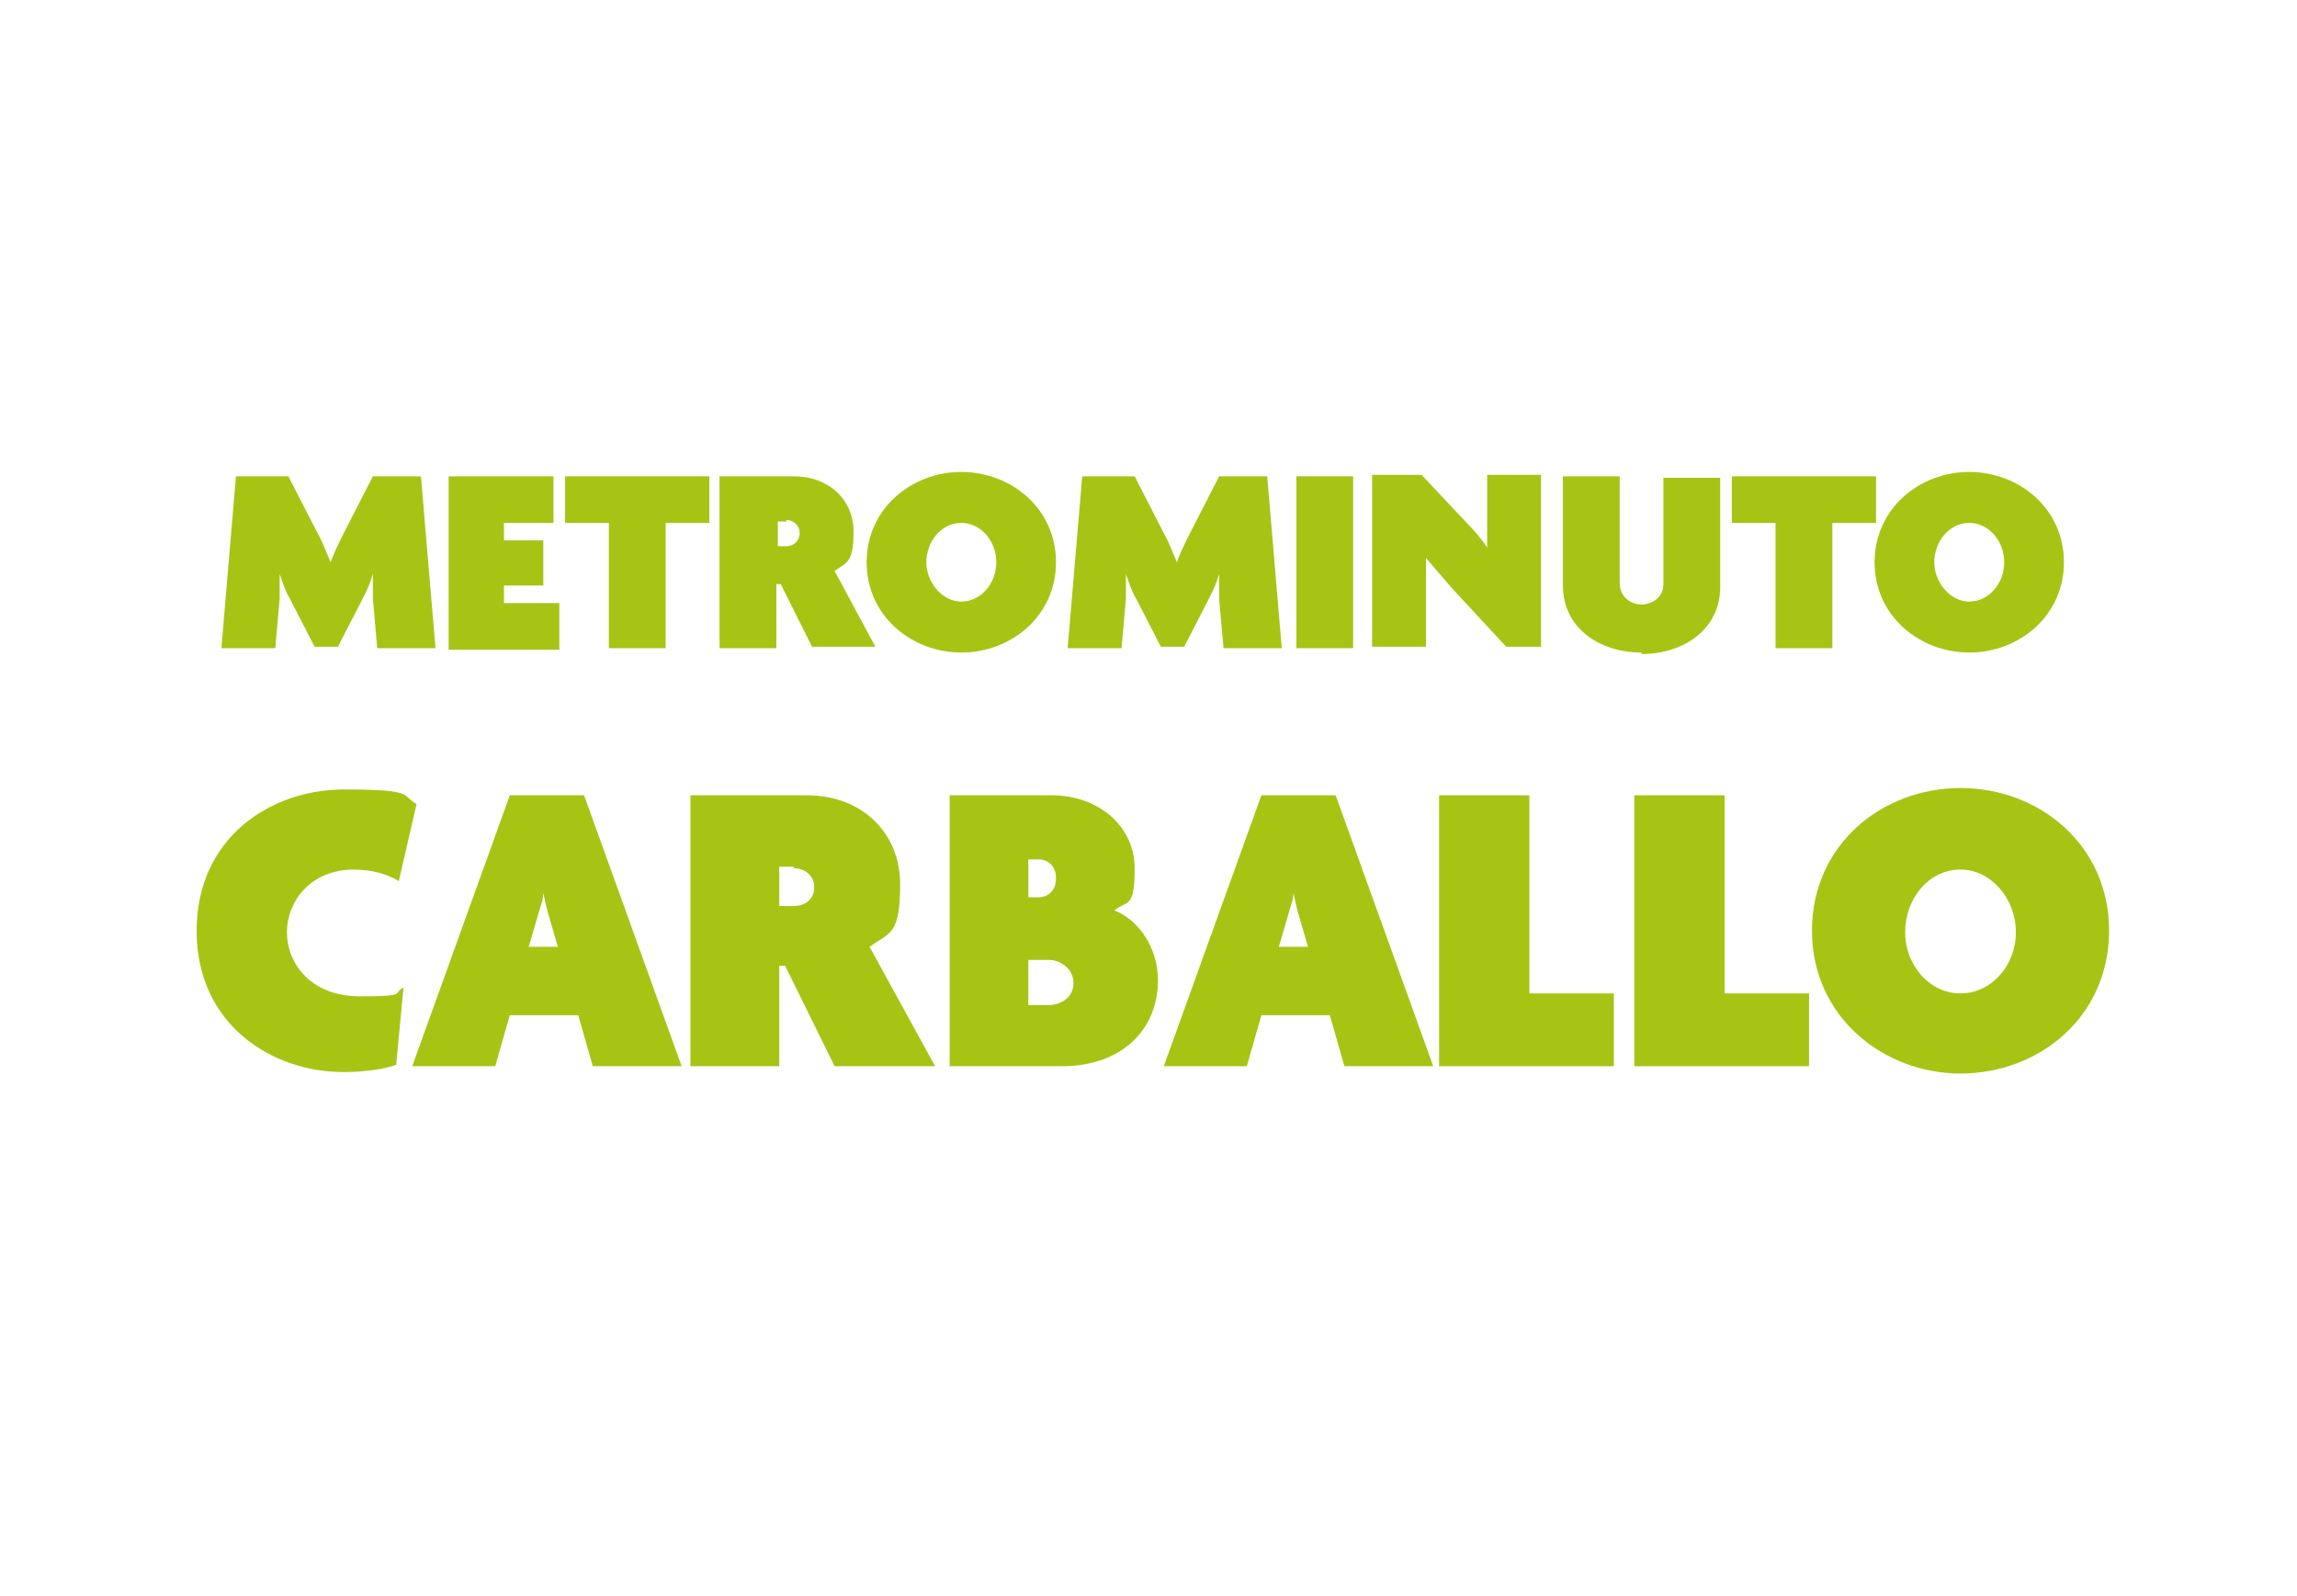
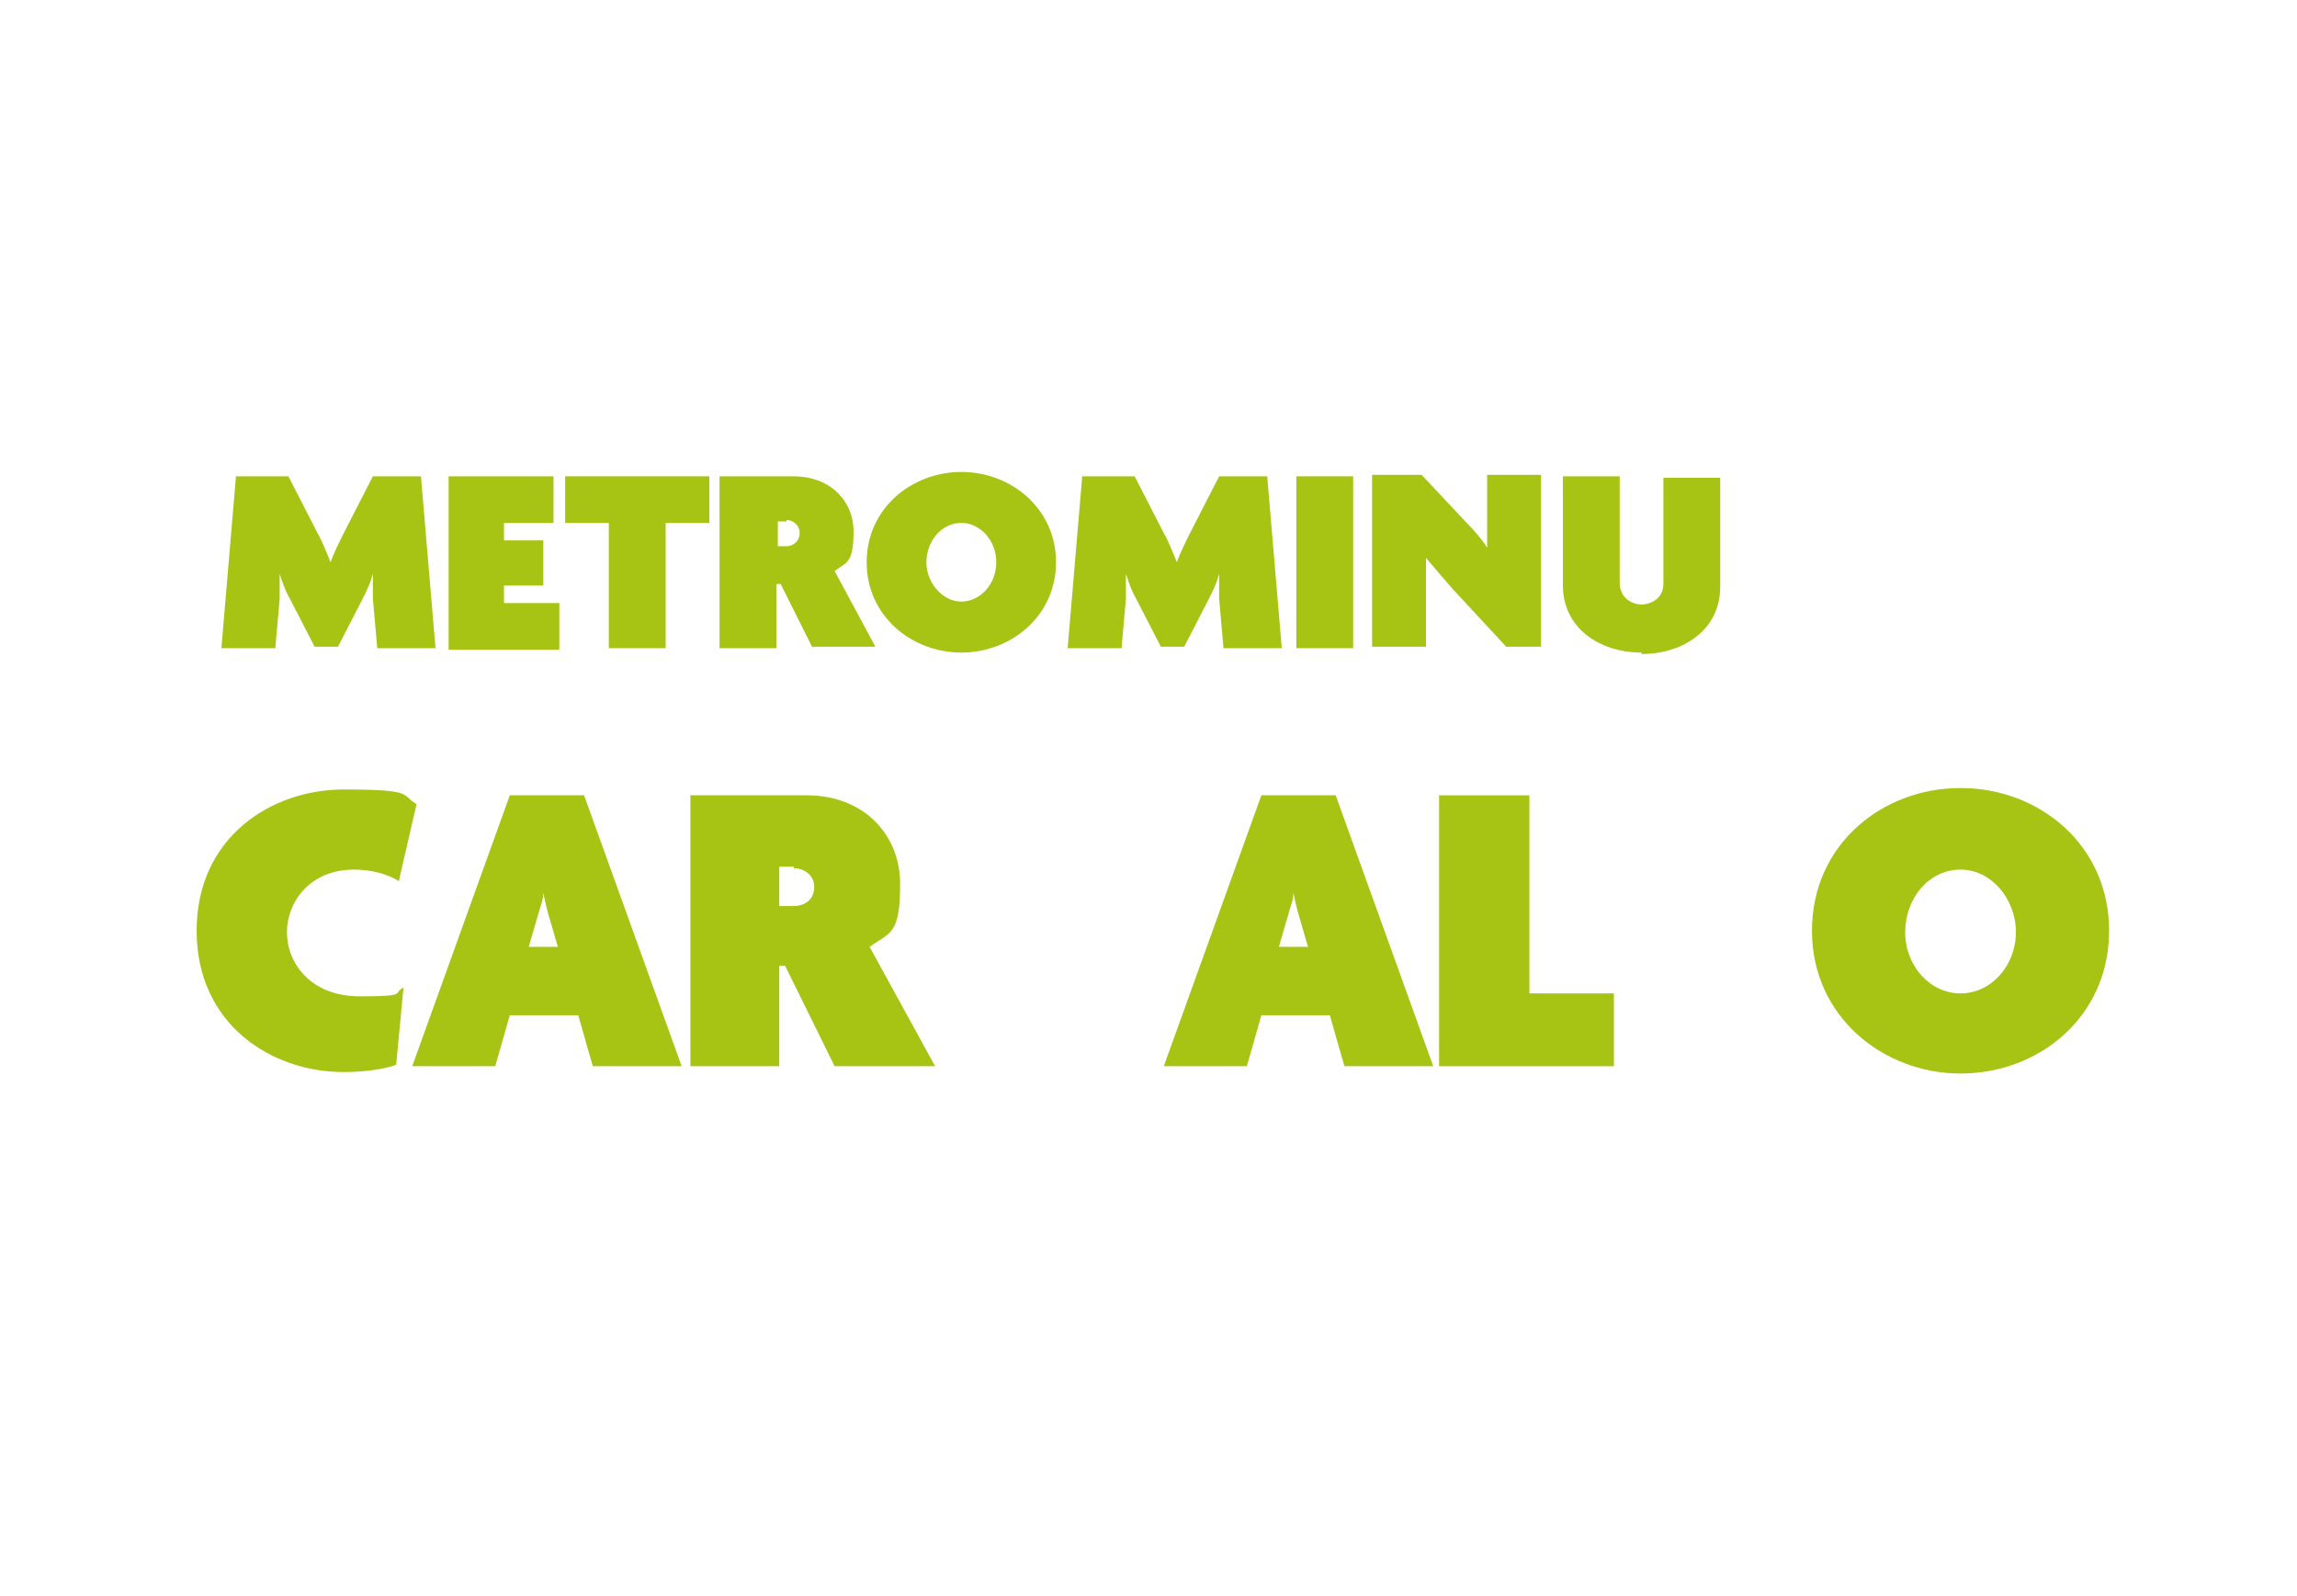
<svg xmlns="http://www.w3.org/2000/svg" id="Capa_1" viewBox="0 0 157.7 109.6">
  <defs>
    <style>      .st0 {        isolation: isolate;      }      .st1 {        fill: #a7c415;      }    </style>
  </defs>
  <g class="st0">
    <g class="st0">
      <path class="st1" d="M25.9,44.5l-.3-3.4c0-.5,0-1.1,0-1.7h0c-.2.7-.4,1.1-.7,1.7l-1.7,3.3h-1.6l-1.7-3.3c-.3-.5-.5-1.1-.7-1.7h0c0,.6,0,1.1,0,1.7l-.3,3.4h-3.7l1-11.8h3.6l2,3.9c.3.5.6,1.3.9,2h0c.2-.6.6-1.4.9-2l2-3.9h3.3l1,11.8h-3.9Z" />
      <path class="st1" d="M30.8,32.7h7.2v3.2h-3.4v1.2h2.7v3.1h-2.7v1.2h3.8v3.2h-7.6v-11.8Z" />
      <path class="st1" d="M45.7,35.9v8.6h-3.9v-8.6h-3v-3.2h9.9v3.2h-3Z" />
      <path class="st1" d="M55.8,44.5l-2.2-4.4h-.3v4.4h-3.9v-11.8h5.1c2.4,0,4.1,1.6,4.1,3.8s-.5,2.1-1.3,2.7l2.8,5.2h-4.3ZM54,35.8h-.6v1.7h.6c.4,0,.9-.3.9-.9s-.5-.9-.9-.9Z" />
      <path class="st1" d="M66,44.8c-3.4,0-6.5-2.5-6.5-6.2s3.1-6.2,6.5-6.2,6.5,2.5,6.5,6.2-3.1,6.2-6.5,6.2ZM66,35.9c-1.4,0-2.4,1.3-2.4,2.7s1.1,2.7,2.4,2.7,2.4-1.2,2.4-2.7-1.1-2.7-2.4-2.7Z" />
      <path class="st1" d="M84,44.5l-.3-3.4c0-.5,0-1.1,0-1.7h0c-.2.7-.4,1.1-.7,1.7l-1.7,3.3h-1.6l-1.7-3.3c-.3-.5-.5-1.1-.7-1.7h0c0,.6,0,1.1,0,1.7l-.3,3.4h-3.7l1-11.8h3.6l2,3.9c.3.5.6,1.3.9,2h0c.2-.6.6-1.4.9-2l2-3.9h3.3l1,11.8h-3.9Z" />
      <path class="st1" d="M89,44.5v-11.8h3.9v11.8h-3.9Z" />
      <path class="st1" d="M103.5,44.5l-3.8-4.1c-.6-.7-1.3-1.5-1.8-2.1h0c0,.6,0,1.4,0,2v4.1h-3.7v-11.8h3.4l3.1,3.3c.5.5,1.1,1.2,1.4,1.7h0c0-.5,0-1.1,0-1.7v-3.3h3.7v11.8h-2.4Z" />
      <path class="st1" d="M112.7,44.8c-2.9,0-5.4-1.7-5.4-4.6v-7.5h3.9v7.3c0,1.1.9,1.5,1.5,1.5s1.5-.4,1.5-1.4v-7.3h3.9v7.5c0,2.9-2.5,4.6-5.4,4.6Z" />
-       <path class="st1" d="M125.8,35.9v8.6h-3.9v-8.6h-3v-3.2h9.9v3.2h-3Z" />
-       <path class="st1" d="M135.2,44.8c-3.4,0-6.5-2.5-6.5-6.2s3.1-6.2,6.5-6.2,6.5,2.5,6.5,6.2-3.1,6.2-6.5,6.2ZM135.2,35.9c-1.4,0-2.4,1.3-2.4,2.7s1.1,2.7,2.4,2.7,2.4-1.2,2.4-2.7-1.1-2.7-2.4-2.7Z" />
    </g>
  </g>
  <g class="st0">
    <g class="st0">
      <path class="st1" d="M27.4,60.5c-.8-.5-1.9-.8-3.1-.8-3,0-4.6,2.2-4.6,4.3s1.6,4.4,5,4.4,2.2-.2,3-.6l-.5,5.3c-.8.3-2.2.5-3.6.5-5,0-10.1-3.3-10.1-9.7s5.1-9.7,10.1-9.7,3.9.4,5,1l-1.2,5.2Z" />
      <path class="st1" d="M34.9,54.6h5.2l6.7,18.6h-6.1l-1-3.5h-4.7l-1,3.5h-5.7l6.7-18.6ZM36.3,65h2l-.7-2.4c-.1-.4-.2-.8-.3-1.3h0c0,.5-.2.9-.3,1.3l-.7,2.4Z" />
      <path class="st1" d="M57.3,73.2l-3.4-6.9h-.4v6.9h-6.1v-18.6h8c3.8,0,6.4,2.6,6.4,6.1s-.7,3.3-2.1,4.3l4.5,8.2h-6.8ZM54.5,59.5h-1v2.7h1c.7,0,1.4-.4,1.4-1.3s-.8-1.3-1.4-1.3Z" />
-       <path class="st1" d="M72.9,73.2h-7.7v-18.6h7c3.3,0,5.7,2.2,5.7,5s-.5,2.2-1.4,2.9c1.6.6,3,2.5,3,4.8,0,3.4-2.5,5.9-6.6,5.9ZM71.3,59h-.7v2.6h.7c.6,0,1.2-.4,1.2-1.3s-.6-1.3-1.2-1.3ZM72,65.9h-1.4v3.1h1.4c.8,0,1.7-.5,1.7-1.5s-.9-1.6-1.7-1.6Z" />
      <path class="st1" d="M86.5,54.6h5.2l6.7,18.6h-6.1l-1-3.5h-4.7l-1,3.5h-5.7l6.7-18.6ZM87.8,65h2l-.7-2.4c-.1-.4-.2-.8-.3-1.3h0c0,.5-.2.9-.3,1.3l-.7,2.4Z" />
      <path class="st1" d="M98.8,73.2v-18.6h6.2v13.6h5.8v5h-12Z" />
-       <path class="st1" d="M112.2,73.2v-18.6h6.2v13.6h5.8v5h-12Z" />
      <path class="st1" d="M134.6,73.7c-5.3,0-10.2-3.9-10.2-9.8s4.8-9.8,10.2-9.8,10.2,3.9,10.2,9.8-4.8,9.8-10.2,9.8ZM134.6,59.7c-2.2,0-3.8,2-3.8,4.3s1.7,4.2,3.8,4.2,3.8-1.9,3.8-4.2-1.7-4.3-3.8-4.3Z" />
    </g>
  </g>
</svg>